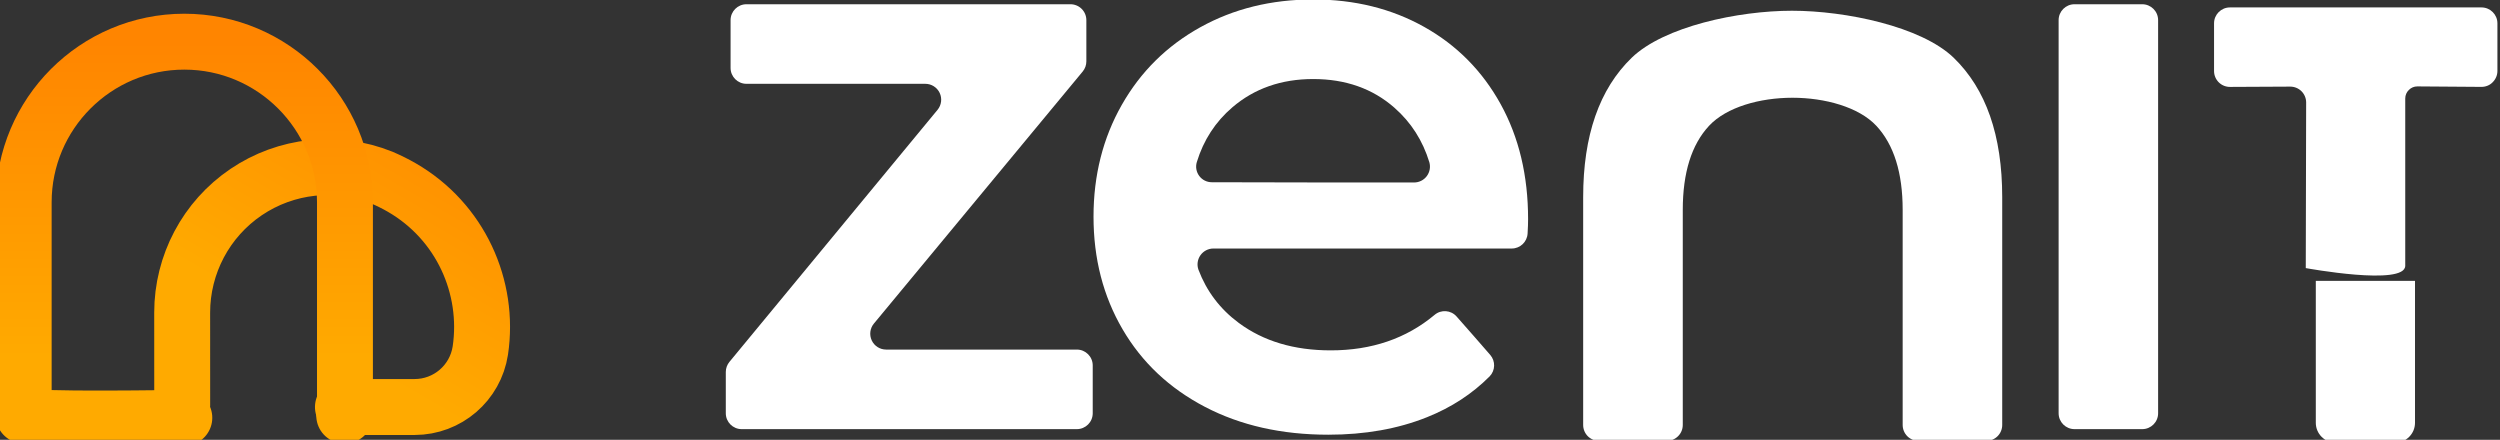
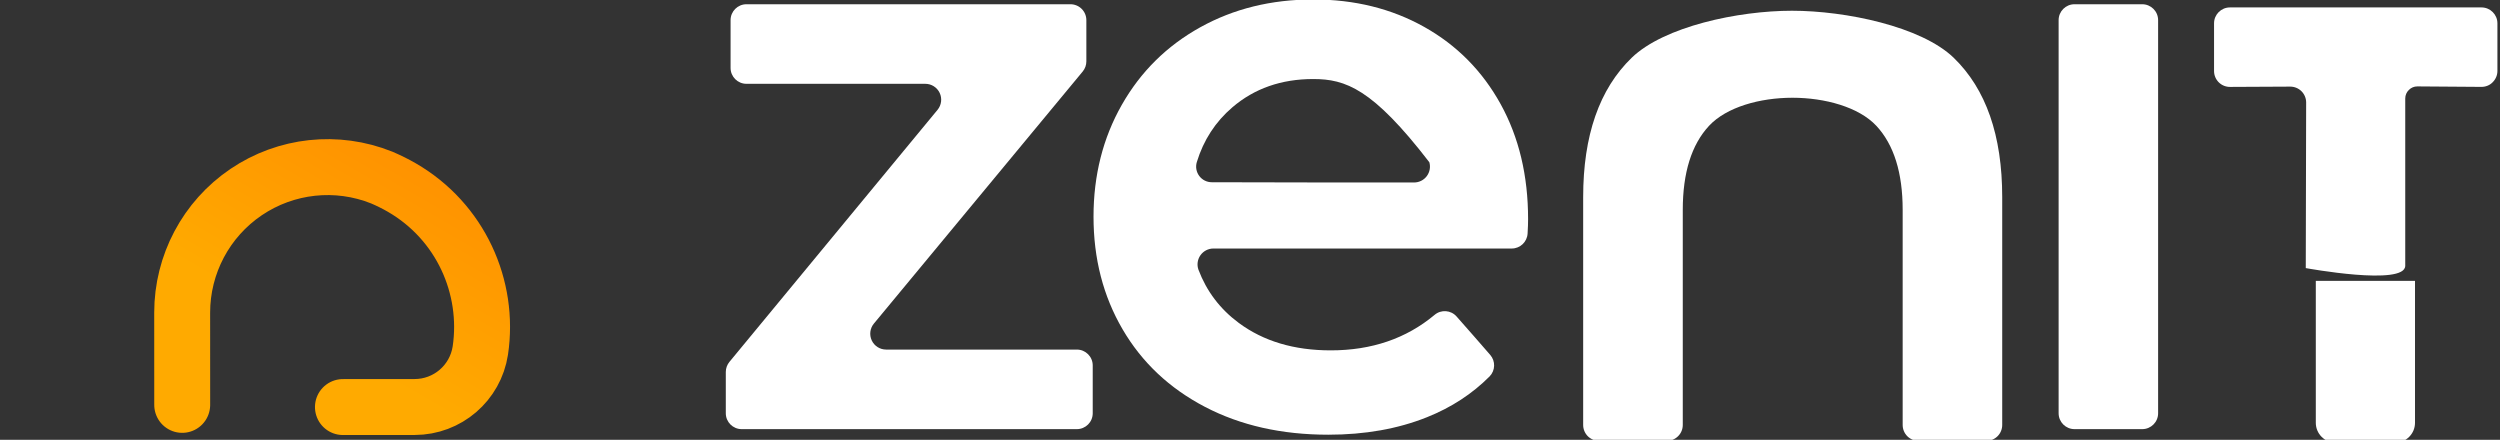
<svg xmlns="http://www.w3.org/2000/svg" width="100%" height="100%" viewBox="0 0 432 76" xml:space="preserve" style="fill-rule:evenodd;clip-rule:evenodd;stroke-linecap:round;stroke-linejoin:round;stroke-miterlimit:1.5;">
  <rect x="0" y="0" width="432" height="76" fill="#333333" stroke="none" />
  <g transform="matrix(0.667,0,0,0.673,-988.241,72.719)">
    <g transform="matrix(4.124,0,0,4.086,-2047.88,-2725.79)">
      <path d="M923.491,662.627C924.042,662.627 924.489,663.074 924.489,663.625L924.489,666.63C924.489,667.181 924.042,667.627 923.491,667.627L902.437,667.627C901.886,667.627 901.439,667.181 901.439,666.63L901.439,664.036C901.439,663.804 901.52,663.58 901.667,663.401C903.149,661.606 911.448,651.551 914.742,647.56C914.987,647.262 915.039,646.849 914.875,646.5C914.71,646.15 914.358,645.927 913.972,645.927L902.737,645.927C902.186,645.927 901.739,645.481 901.739,644.93L901.739,641.925C901.739,641.374 902.186,640.927 902.737,640.927L923.091,640.927C923.356,640.927 923.61,641.033 923.797,641.22C923.984,641.407 924.089,641.661 924.089,641.925L924.089,644.518C924.089,644.75 924.008,644.975 923.86,645.154C922.372,646.95 914.048,657.002 910.742,660.994C910.496,661.291 910.443,661.705 910.608,662.054C910.772,662.404 911.124,662.627 911.511,662.627L923.491,662.627Z" style="fill:white;fill-rule:nonzero;" />
-       <path d="M951.839,654.427C951.839,654.671 951.829,654.972 951.808,655.332C951.78,655.862 951.342,656.277 950.812,656.277L932.071,656.277C931.747,656.277 931.444,656.435 931.257,656.699C931.07,656.963 931.022,657.302 931.13,657.607C931.641,658.957 932.48,660.074 933.664,660.952C935.214,662.102 937.139,662.677 939.439,662.677C942.009,662.677 944.183,661.935 945.96,660.451C946.372,660.097 946.992,660.142 947.349,660.551C947.972,661.251 948.875,662.29 949.46,662.962C949.8,663.353 949.785,663.938 949.425,664.31C948.332,665.408 947.021,666.265 945.489,666.877C943.656,667.611 941.589,667.977 939.289,667.977C936.356,667.977 933.772,667.394 931.539,666.227C929.306,665.061 927.581,663.436 926.364,661.352C925.147,659.269 924.539,656.911 924.539,654.277C924.539,651.677 925.131,649.336 926.314,647.252C927.497,645.169 929.139,643.544 931.239,642.377C933.339,641.211 935.706,640.627 938.339,640.627C940.939,640.627 943.264,641.202 945.314,642.352C947.364,643.502 948.964,645.119 950.114,647.202C951.264,649.286 951.839,651.694 951.839,654.427ZM938.339,645.627C936.339,645.627 934.647,646.219 933.264,647.402C932.195,648.317 931.449,649.466 931.027,650.849C930.938,651.146 930.995,651.468 931.181,651.717C931.366,651.966 931.658,652.112 931.968,652.112C934.817,652.127 941.843,652.127 944.676,652.127C944.989,652.128 945.284,651.981 945.473,651.731C945.661,651.481 945.722,651.157 945.636,650.856C945.221,649.498 944.494,648.353 943.439,647.427C942.072,646.227 940.372,645.627 938.339,645.627Z" style="fill:white;fill-rule:nonzero;" />
+       <path d="M951.839,654.427C951.839,654.671 951.829,654.972 951.808,655.332C951.78,655.862 951.342,656.277 950.812,656.277L932.071,656.277C931.747,656.277 931.444,656.435 931.257,656.699C931.07,656.963 931.022,657.302 931.13,657.607C931.641,658.957 932.48,660.074 933.664,660.952C935.214,662.102 937.139,662.677 939.439,662.677C942.009,662.677 944.183,661.935 945.96,660.451C946.372,660.097 946.992,660.142 947.349,660.551C947.972,661.251 948.875,662.29 949.46,662.962C949.8,663.353 949.785,663.938 949.425,664.31C948.332,665.408 947.021,666.265 945.489,666.877C943.656,667.611 941.589,667.977 939.289,667.977C936.356,667.977 933.772,667.394 931.539,666.227C929.306,665.061 927.581,663.436 926.364,661.352C925.147,659.269 924.539,656.911 924.539,654.277C924.539,651.677 925.131,649.336 926.314,647.252C927.497,645.169 929.139,643.544 931.239,642.377C933.339,641.211 935.706,640.627 938.339,640.627C940.939,640.627 943.264,641.202 945.314,642.352C947.364,643.502 948.964,645.119 950.114,647.202C951.264,649.286 951.839,651.694 951.839,654.427ZM938.339,645.627C936.339,645.627 934.647,646.219 933.264,647.402C932.195,648.317 931.449,649.466 931.027,650.849C930.938,651.146 930.995,651.468 931.181,651.717C931.366,651.966 931.658,652.112 931.968,652.112C934.817,652.127 941.843,652.127 944.676,652.127C944.989,652.128 945.284,651.981 945.473,651.731C945.661,651.481 945.722,651.157 945.636,650.856C942.072,646.227 940.372,645.627 938.339,645.627Z" style="fill:white;fill-rule:nonzero;" />
      <g transform="matrix(0.364,0,0,0.364,413.889,-44.477)">
        <path d="M1523.42,1884.1C1523.53,1884.09 1523.31,1884.1 1523.42,1884.1C1532.68,1884.1 1545.73,1886.81 1551.33,1892.21C1556.92,1897.62 1559.71,1905.64 1559.71,1916.28L1559.71,1955.61C1559.71,1956.34 1559.42,1957.04 1558.91,1957.55C1558.4,1958.06 1557.7,1958.35 1556.97,1958.35L1545.27,1958.35C1544.54,1958.35 1543.84,1958.06 1543.33,1957.55C1542.82,1957.04 1542.53,1956.34 1542.53,1955.61L1542.53,1918.48C1542.53,1912.06 1541.01,1907.22 1537.99,1903.97C1534.96,1900.72 1529.1,1899.12 1523.51,1899.12C1523.3,1899.12 1523.7,1899.15 1523.51,1899.12C1517.91,1899.12 1512.14,1900.72 1509.11,1903.97C1506.09,1907.22 1504.58,1912.06 1504.58,1918.48L1504.58,1955.61C1504.58,1956.34 1504.29,1957.04 1503.77,1957.55C1503.26,1958.06 1502.56,1958.35 1501.83,1958.35L1490.13,1958.35C1489.4,1958.35 1488.7,1958.06 1488.19,1957.55C1487.68,1957.04 1487.39,1956.34 1487.39,1955.61L1487.39,1916.28C1487.39,1905.64 1490.18,1897.62 1495.77,1892.21C1501.37,1886.81 1514.17,1884.1 1523.42,1884.1Z" style="fill:white;fill-rule:nonzero;" />
      </g>
      <g transform="matrix(1,0,0,1,-0.722,0)">
        <path d="M985.889,641.925C985.889,641.374 986.336,640.927 986.887,640.927L991.141,640.927C991.692,640.927 992.139,641.374 992.139,641.925L992.139,666.63C992.139,667.181 991.692,667.627 991.141,667.627L986.887,667.627C986.336,667.627 985.889,667.181 985.889,666.63L985.889,641.925Z" style="fill:white;fill-rule:nonzero;" />
      </g>
      <g transform="matrix(1,0,0,1,0.038,-3.48166e-13)">
        <g transform="matrix(1,0,0,1,1.204,1.13687e-13)">
          <path d="M1005.7,657.357C1005.7,658.657 999.451,657.507 999.451,657.507C999.451,657.507 999.469,649.889 999.475,647.103C999.476,646.837 999.37,646.582 999.182,646.394C998.994,646.207 998.738,646.102 998.472,646.103C997.412,646.109 995.751,646.117 994.692,646.122C994.426,646.124 994.171,646.019 993.983,645.832C993.795,645.645 993.689,645.39 993.689,645.125L993.689,642.125C993.689,641.574 994.136,641.127 994.687,641.127L1010.49,641.127C1011.04,641.127 1011.49,641.574 1011.49,642.125L1011.49,645.122C1011.49,645.388 1011.38,645.643 1011.19,645.831C1011.01,646.018 1010.75,646.122 1010.48,646.12C1009.34,646.112 1007.5,646.098 1006.46,646.09C1006.26,646.089 1006.07,646.168 1005.93,646.31C1005.78,646.452 1005.7,646.646 1005.7,646.848L1005.7,657.357Z" style="fill:white;fill-rule:nonzero;" />
        </g>
        <g transform="matrix(0.364,0,0,0.352,415.278,-21.202)">
          <path d="M1627.03,1930.43L1609.91,1930.43L1609.91,1955.77C1609.91,1957.73 1611.45,1959.32 1613.34,1959.32L1623.6,1959.32C1625.49,1959.32 1627.03,1957.73 1627.03,1955.77L1627.03,1930.43Z" style="fill:white;" />
        </g>
      </g>
    </g>
    <g transform="matrix(0.801,0,0,0.794,878.59,-493.165)">
      <g transform="matrix(-0.598,-0.345,0.345,-0.598,164.297,6942.01)">
        <path d="M3766.65,8405.62C3766.65,8405.62 3778.08,8425.41 3788.25,8443.03C3799.56,8462.62 3800.42,8486.55 3790.53,8506.89C3780.64,8527.24 3761.3,8541.35 3738.91,8544.56C3735.5,8544.97 3732.02,8545.21 3728.48,8545.21C3696.65,8545.21 3669.4,8525.41 3658.39,8497.46C3652.8,8483.13 3658.51,8466.86 3671.84,8459.16C3685.23,8451.42 3700.92,8442.36 3700.92,8442.36" style="fill:none;stroke:url(#_Linear1);stroke-width:26.2px;" />
      </g>
      <g transform="matrix(0.69,-3.73987e-29,-5.31417e-15,-0.69,-1760.19,6394.7)">
-         <path d="M3803.43,8370.01L3803.78,8370.01L3803.78,8469.92C3803.78,8511.47 3770.04,8545.21 3728.48,8545.21C3686.93,8545.21 3653.19,8511.47 3653.19,8469.92L3653.19,8370.01L3653.54,8370.01C3653.31,8367.65 3728.49,8368.95 3728.49,8368.95" style="fill:none;stroke:url(#_Linear2);stroke-width:26.2px;" />
-       </g>
+         </g>
    </g>
  </g>
  <defs>
    <linearGradient id="_Linear1" x1="0" y1="0" x2="1" y2="0" gradientUnits="userSpaceOnUse" gradientTransform="matrix(3.19544e-12,147.94,-147.94,3.19544e-12,3728.48,8463.56)">
      <stop offset="0" style="stop-color:rgb(255,170,0);stop-opacity:1" />
      <stop offset="1" style="stop-color:rgb(255,133,0);stop-opacity:1" />
    </linearGradient>
    <linearGradient id="_Linear2" x1="0" y1="0" x2="1" y2="0" gradientUnits="userSpaceOnUse" gradientTransform="matrix(3.19544e-12,147.94,-147.94,3.19544e-12,3728.48,8397.27)">
      <stop offset="0" style="stop-color:rgb(255,170,0);stop-opacity:1" />
      <stop offset="1" style="stop-color:rgb(255,133,0);stop-opacity:1" />
    </linearGradient>
  </defs>
</svg>